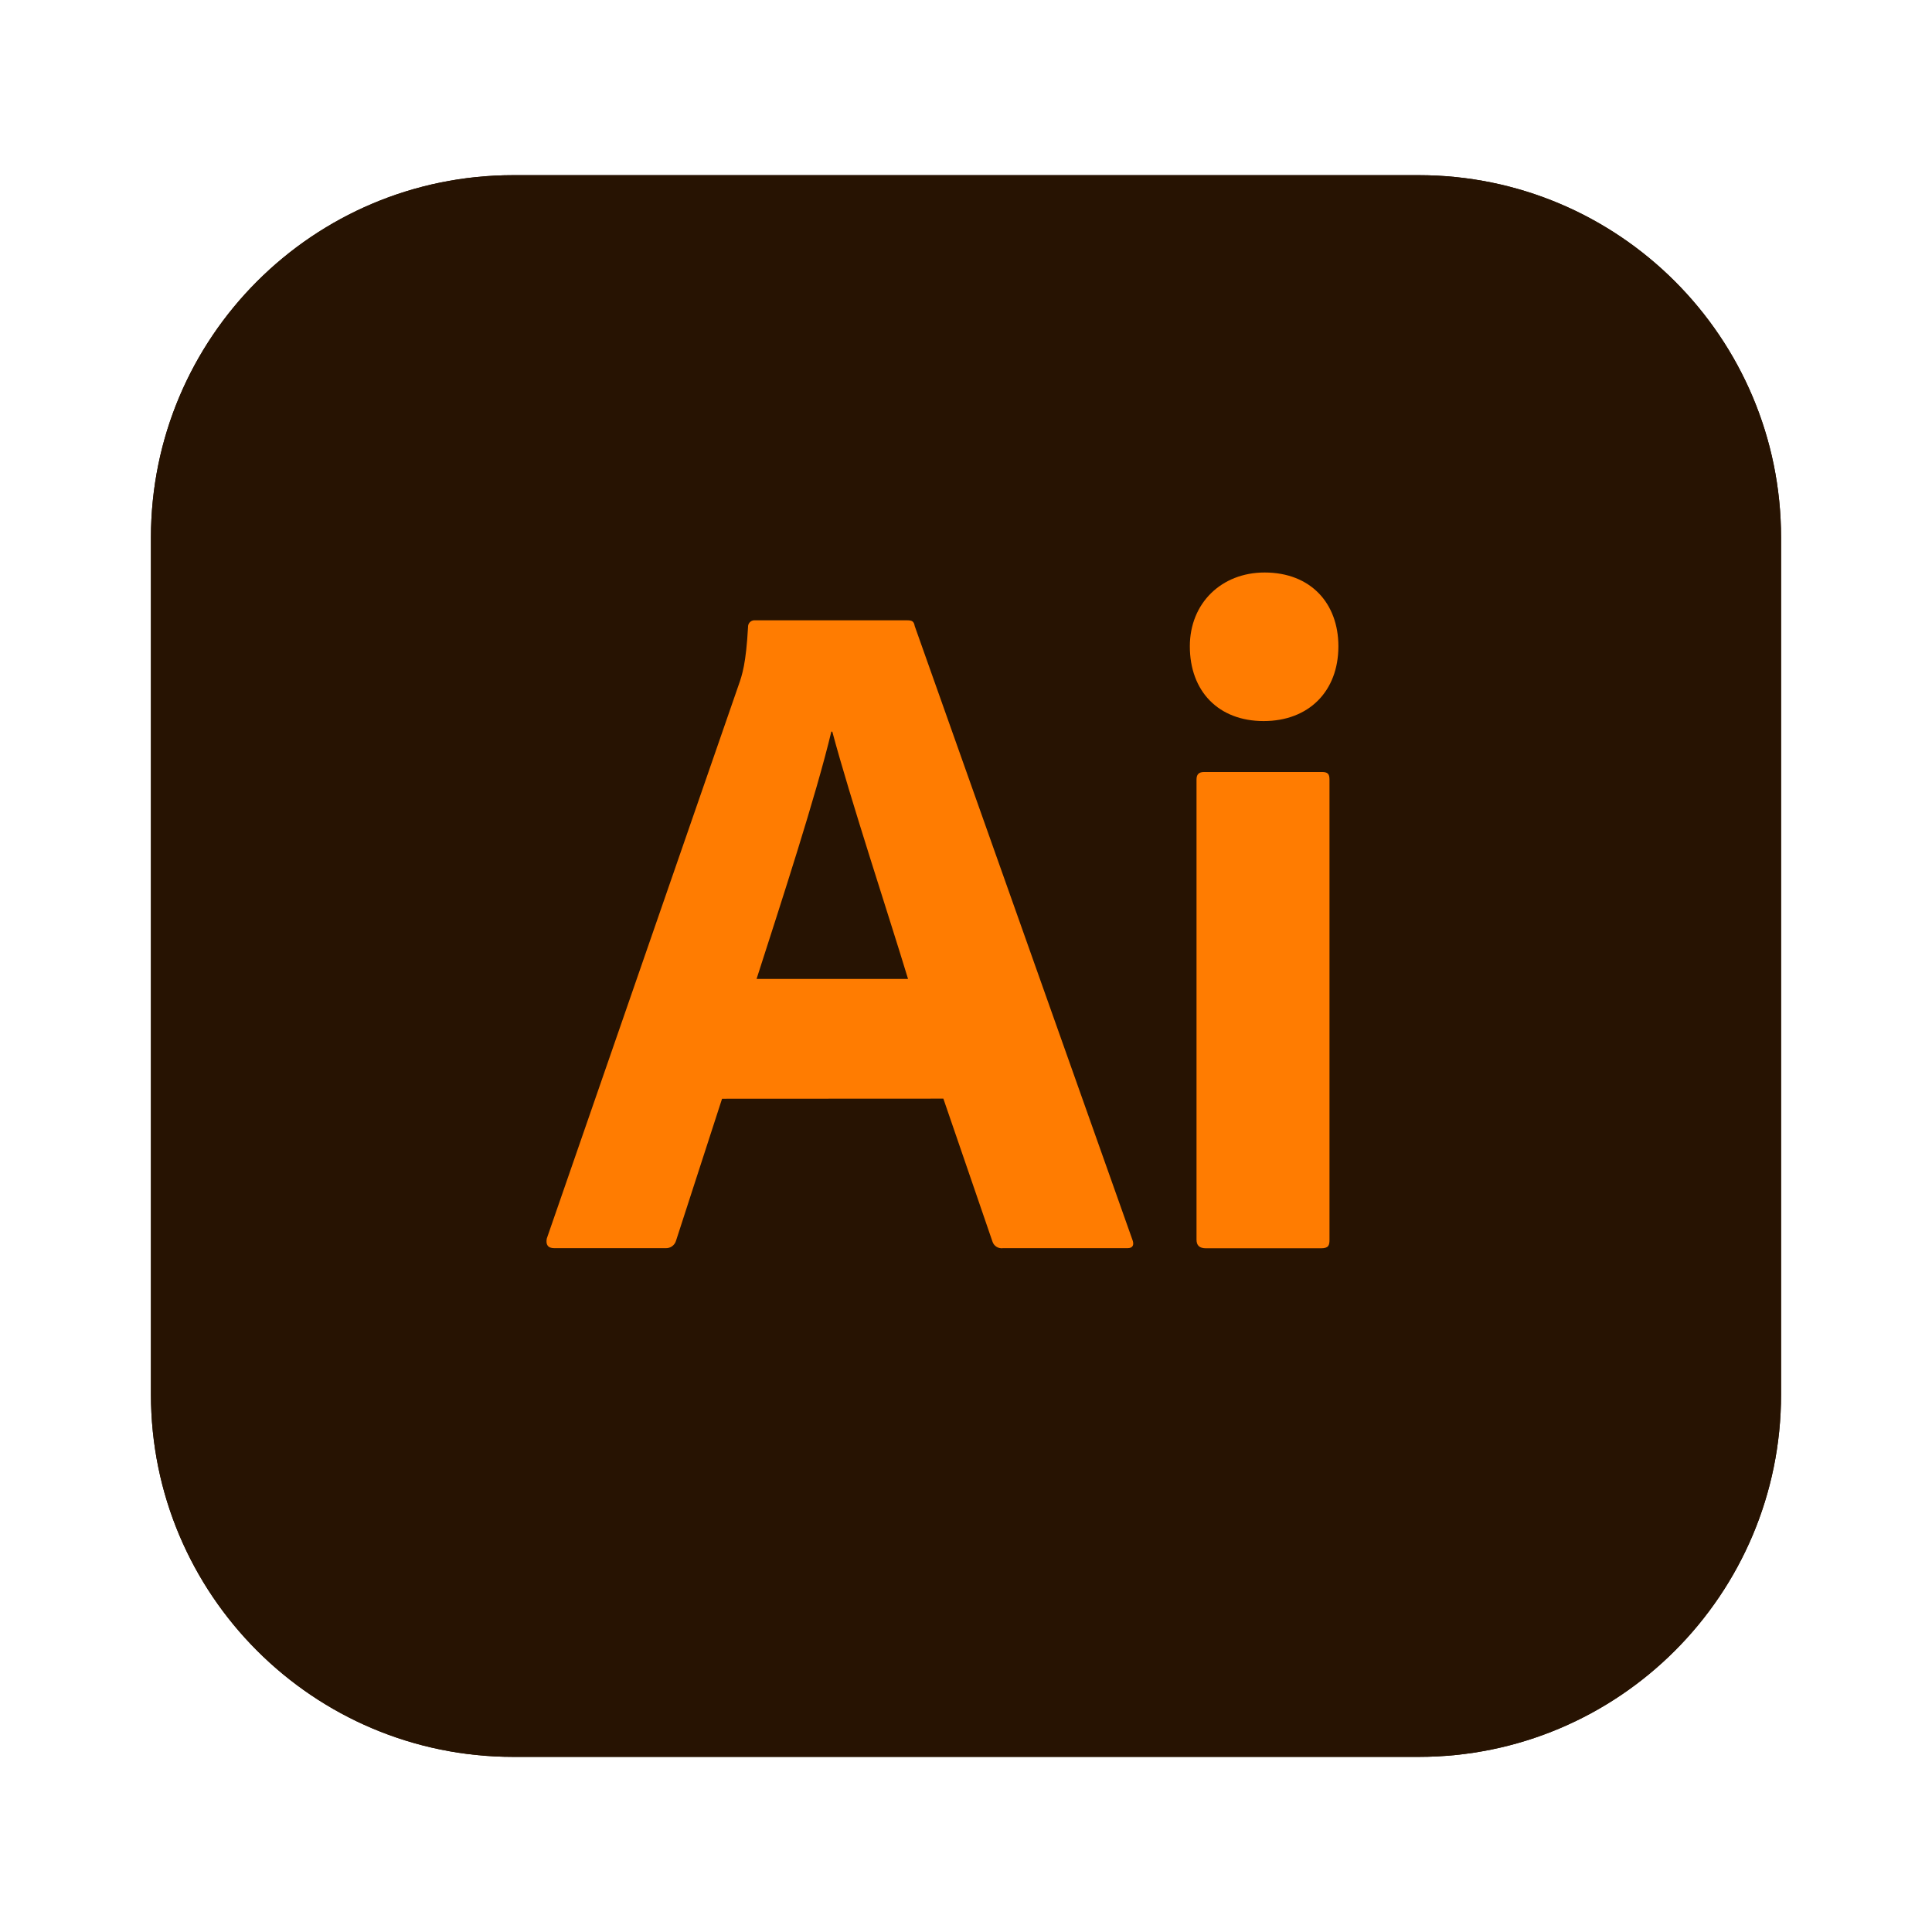
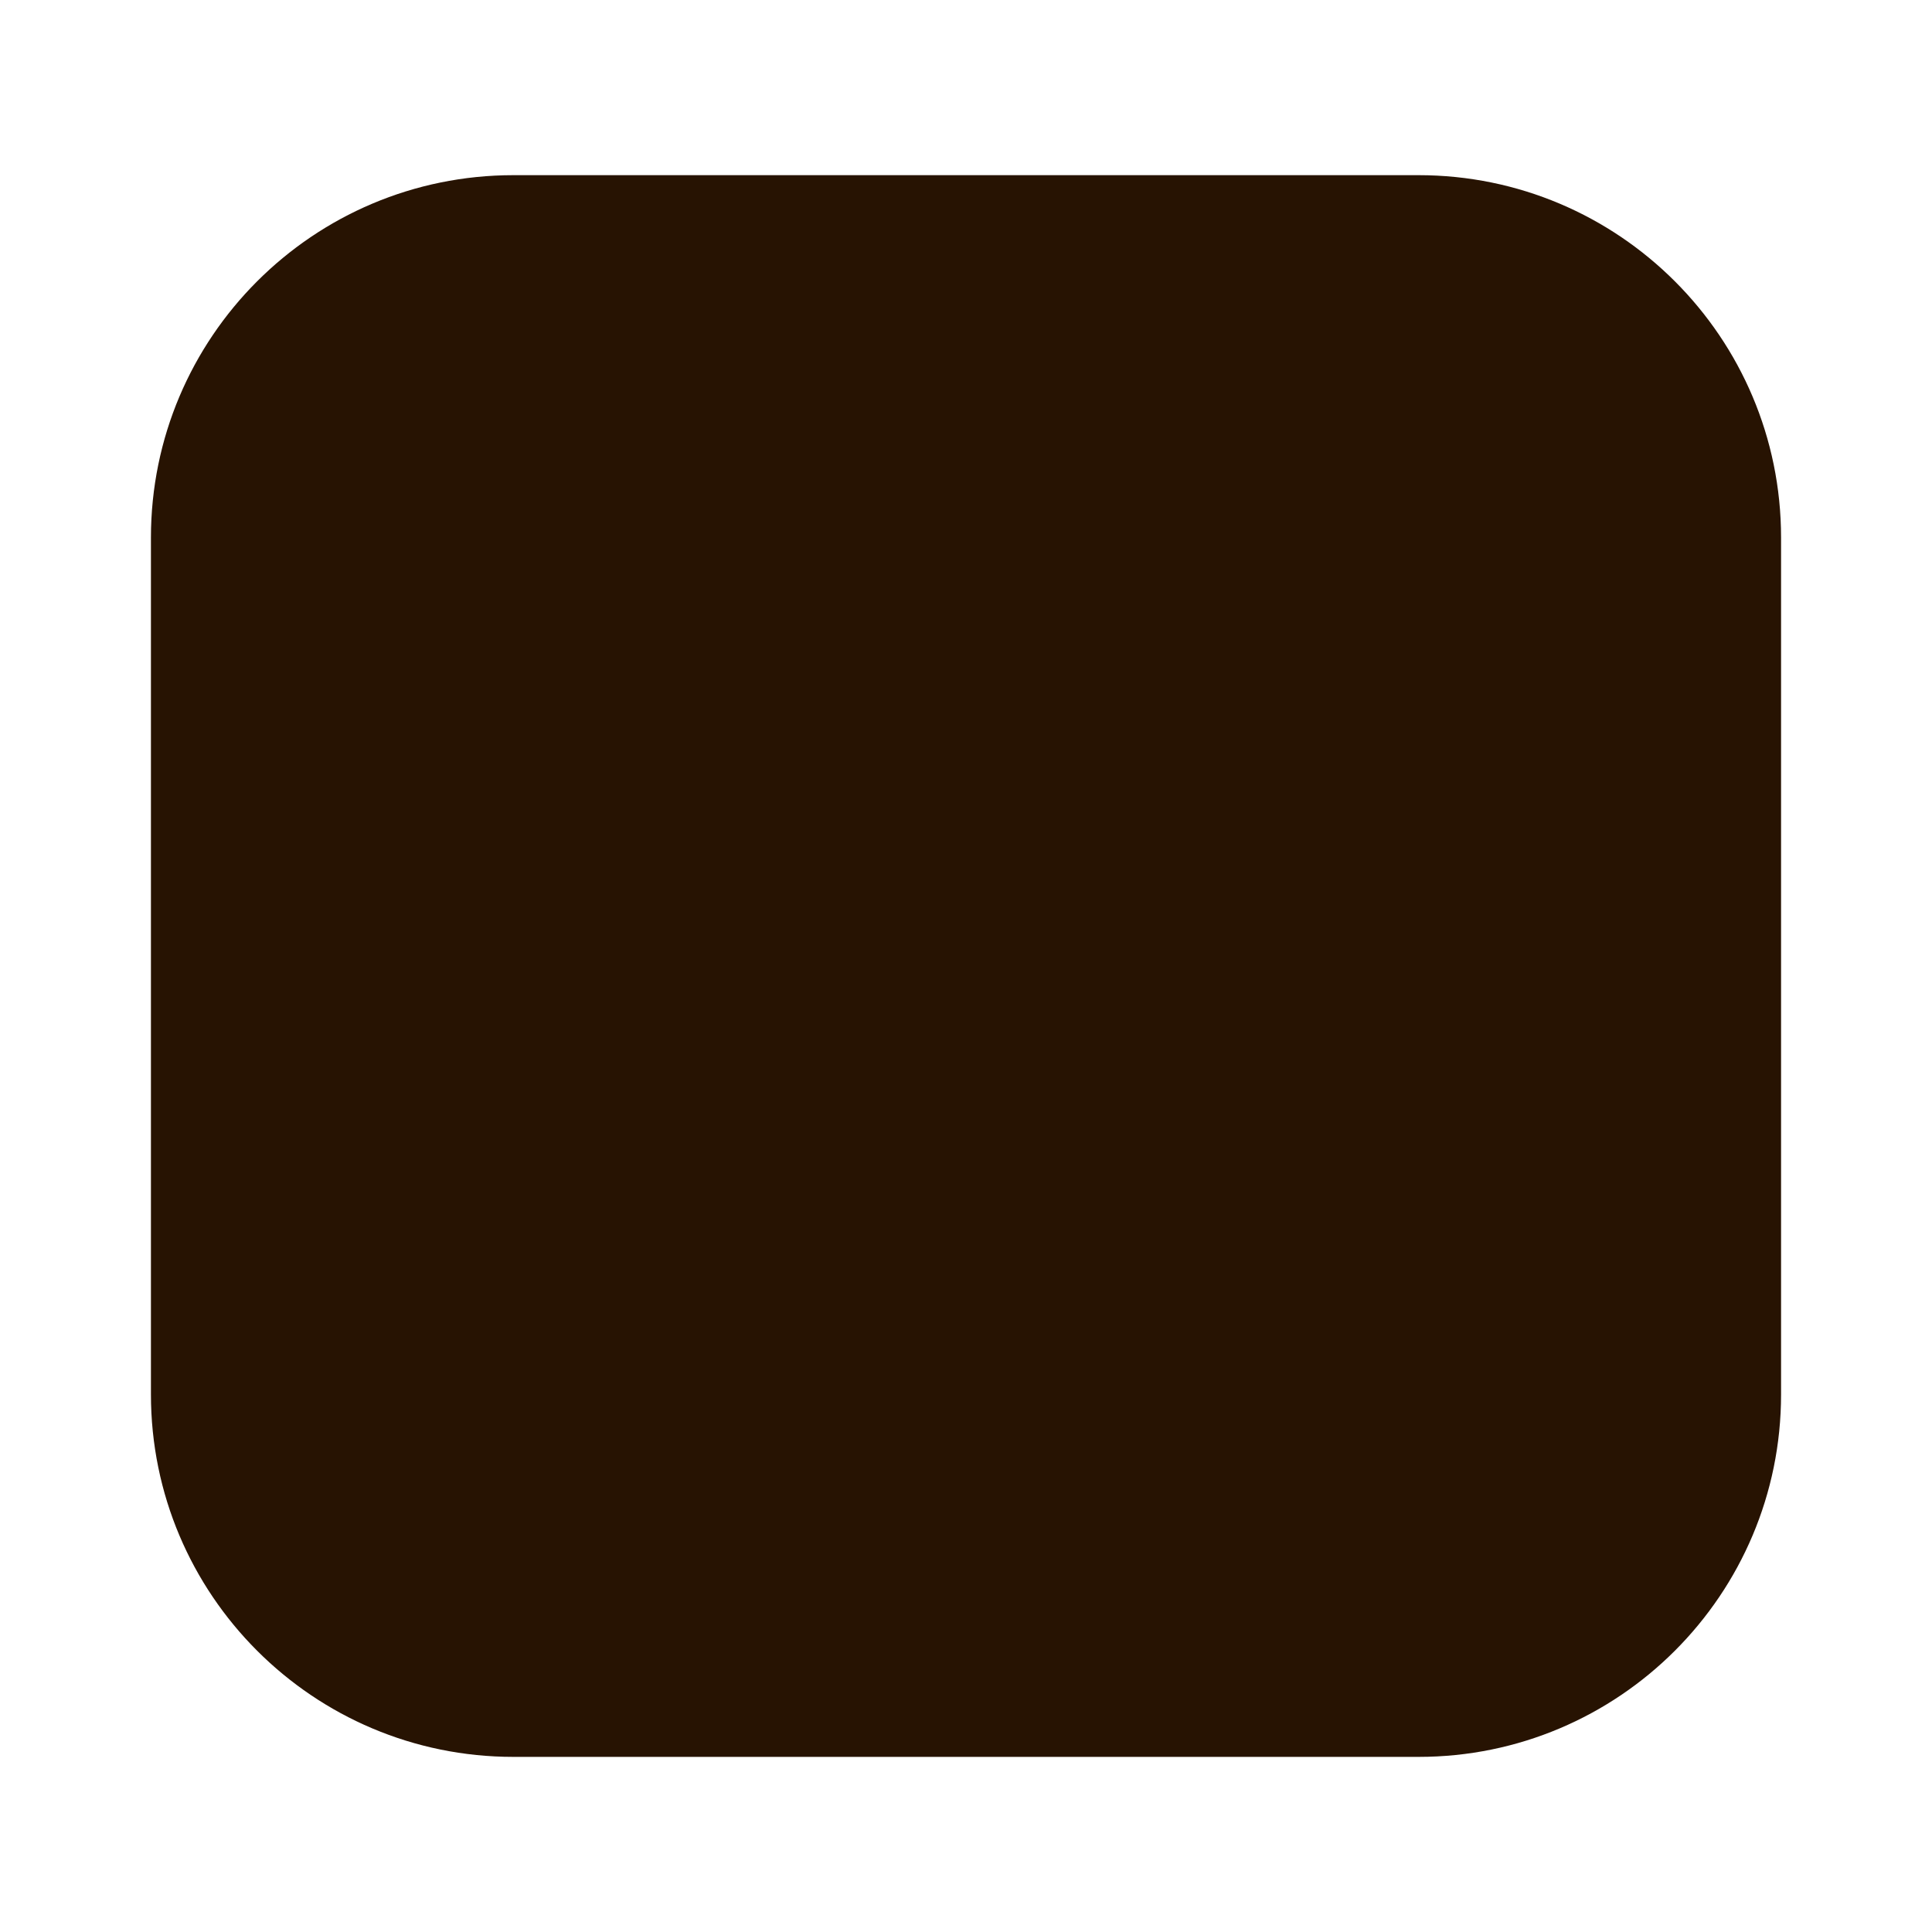
<svg xmlns="http://www.w3.org/2000/svg" width="120" height="120" viewBox="0 0 120 120" fill="none">
  <g clip-path="url(#clip0_28_11)">
+     <path d="M44.848 68.245L41.991 77.058C41.951 77.198 41.865 77.322 41.746 77.407C41.627 77.492 41.483 77.534 41.337 77.527H34.43C34.013 77.527 33.893 77.292 33.961 76.931L45.867 42.577C46.102 41.923 46.336 41.208 46.462 38.946C46.457 38.844 46.492 38.743 46.558 38.666C46.625 38.588 46.719 38.539 46.821 38.529H56.346C56.644 38.529 56.763 38.587 56.815 38.885L70.331 76.99C70.451 77.287 70.39 77.527 70.034 77.527H62.299C62.158 77.547 62.014 77.516 61.893 77.439C61.772 77.363 61.683 77.246 61.641 77.109L58.594 68.238L44.848 68.245ZM56.4 60.804C55.209 56.873 52.826 49.669 51.696 45.443H51.635C50.684 49.427 48.539 55.99 46.992 60.804H56.4Z" fill="#FF7C01" />
    <path d="M88.111 10.88H31.889C19.455 10.88 9.375 20.96 9.375 33.394V86.609C9.375 99.043 19.455 109.123 31.889 109.123H88.111C100.545 109.123 110.625 99.043 110.625 86.609V33.394C110.625 20.96 100.545 10.88 88.111 10.88Z" fill="#271302" />
    <path d="M88.111 15.567H31.889C22.044 15.567 14.062 23.548 14.062 33.394V86.609C14.062 96.454 22.044 104.435 31.889 104.435H88.111C97.956 104.435 105.938 96.454 105.938 86.609V33.394C105.938 23.548 97.956 15.567 88.111 15.567Z" fill="#271302" />
-     <path d="M44.848 68.245L41.991 77.058C41.951 77.198 41.865 77.322 41.746 77.407C41.627 77.492 41.483 77.534 41.337 77.527H34.43C34.013 77.527 33.893 77.292 33.961 76.931L45.867 42.577C46.102 41.923 46.336 41.208 46.462 38.946C46.457 38.844 46.492 38.743 46.558 38.666C46.625 38.588 46.719 38.539 46.821 38.529H56.346C56.644 38.529 56.763 38.587 56.815 38.885L70.331 76.99C70.451 77.287 70.39 77.527 70.034 77.527H62.299C62.158 77.547 62.014 77.516 61.893 77.439C61.772 77.363 61.683 77.246 61.641 77.109L58.594 68.238L44.848 68.245ZM56.4 60.804C55.209 56.873 52.826 49.669 51.696 45.443H51.635C50.684 49.427 48.539 55.99 46.992 60.804H56.4Z" fill="#FF7C01" />
-     <path d="M73.903 40.144C73.903 37.465 75.867 35.559 78.546 35.559C81.403 35.559 83.13 37.465 83.13 40.144C83.13 42.942 81.286 44.787 78.487 44.787C75.689 44.787 73.903 42.942 73.903 40.144ZM74.318 48.419C74.318 48.122 74.438 47.951 74.787 47.951H82.109C82.467 47.951 82.577 48.068 82.577 48.419V76.997C82.577 77.356 82.519 77.534 82.043 77.534H74.913C74.498 77.534 74.318 77.356 74.318 76.997V48.419Z" fill="#FF7C01" />
-     <path d="M88.111 10.88H31.889C19.455 10.88 9.375 20.96 9.375 33.394V86.609C9.375 99.043 19.455 109.123 31.889 109.123H88.111C100.545 109.123 110.625 99.043 110.625 86.609V33.394C110.625 20.96 100.545 10.88 88.111 10.88Z" fill="#271302" />
-     <path d="M88.111 15.567H31.889C22.044 15.567 14.062 23.548 14.062 33.394V86.609C14.062 96.454 22.044 104.435 31.889 104.435H88.111C97.956 104.435 105.938 96.454 105.938 86.609V33.394C105.938 23.548 97.956 15.567 88.111 15.567Z" fill="#271302" />
-     <path d="M44.848 68.245L41.991 77.058C41.951 77.198 41.865 77.322 41.746 77.407C41.627 77.492 41.483 77.534 41.337 77.527H34.43C34.013 77.527 33.893 77.292 33.961 76.931L45.867 42.577C46.102 41.923 46.336 41.208 46.462 38.946C46.457 38.844 46.492 38.743 46.558 38.666C46.625 38.588 46.719 38.539 46.821 38.529H56.346C56.644 38.529 56.763 38.587 56.815 38.885L70.331 76.99C70.451 77.287 70.39 77.527 70.034 77.527H62.299C62.158 77.547 62.014 77.516 61.893 77.439C61.772 77.363 61.683 77.246 61.641 77.109L58.594 68.238L44.848 68.245ZM56.4 60.804C55.209 56.873 52.826 49.669 51.696 45.443H51.635C50.684 49.427 48.539 55.99 46.992 60.804H56.4Z" fill="#FF7C01" />
-     <path d="M73.903 40.144C73.903 37.465 75.867 35.559 78.546 35.559C81.403 35.559 83.13 37.465 83.13 40.144C83.13 42.942 81.286 44.787 78.487 44.787C75.689 44.787 73.903 42.942 73.903 40.144ZM74.318 48.419C74.318 48.122 74.438 47.951 74.787 47.951H82.109C82.467 47.951 82.577 48.068 82.577 48.419V76.997C82.577 77.356 82.519 77.534 82.043 77.534H74.913C74.498 77.534 74.318 77.356 74.318 76.997V48.419Z" fill="#FF7C01" />
  </g>
  <defs>
    <clipPath id="clip0_28_11">
      <rect width="120" height="120" fill="white" />
    </clipPath>
  </defs>
</svg>